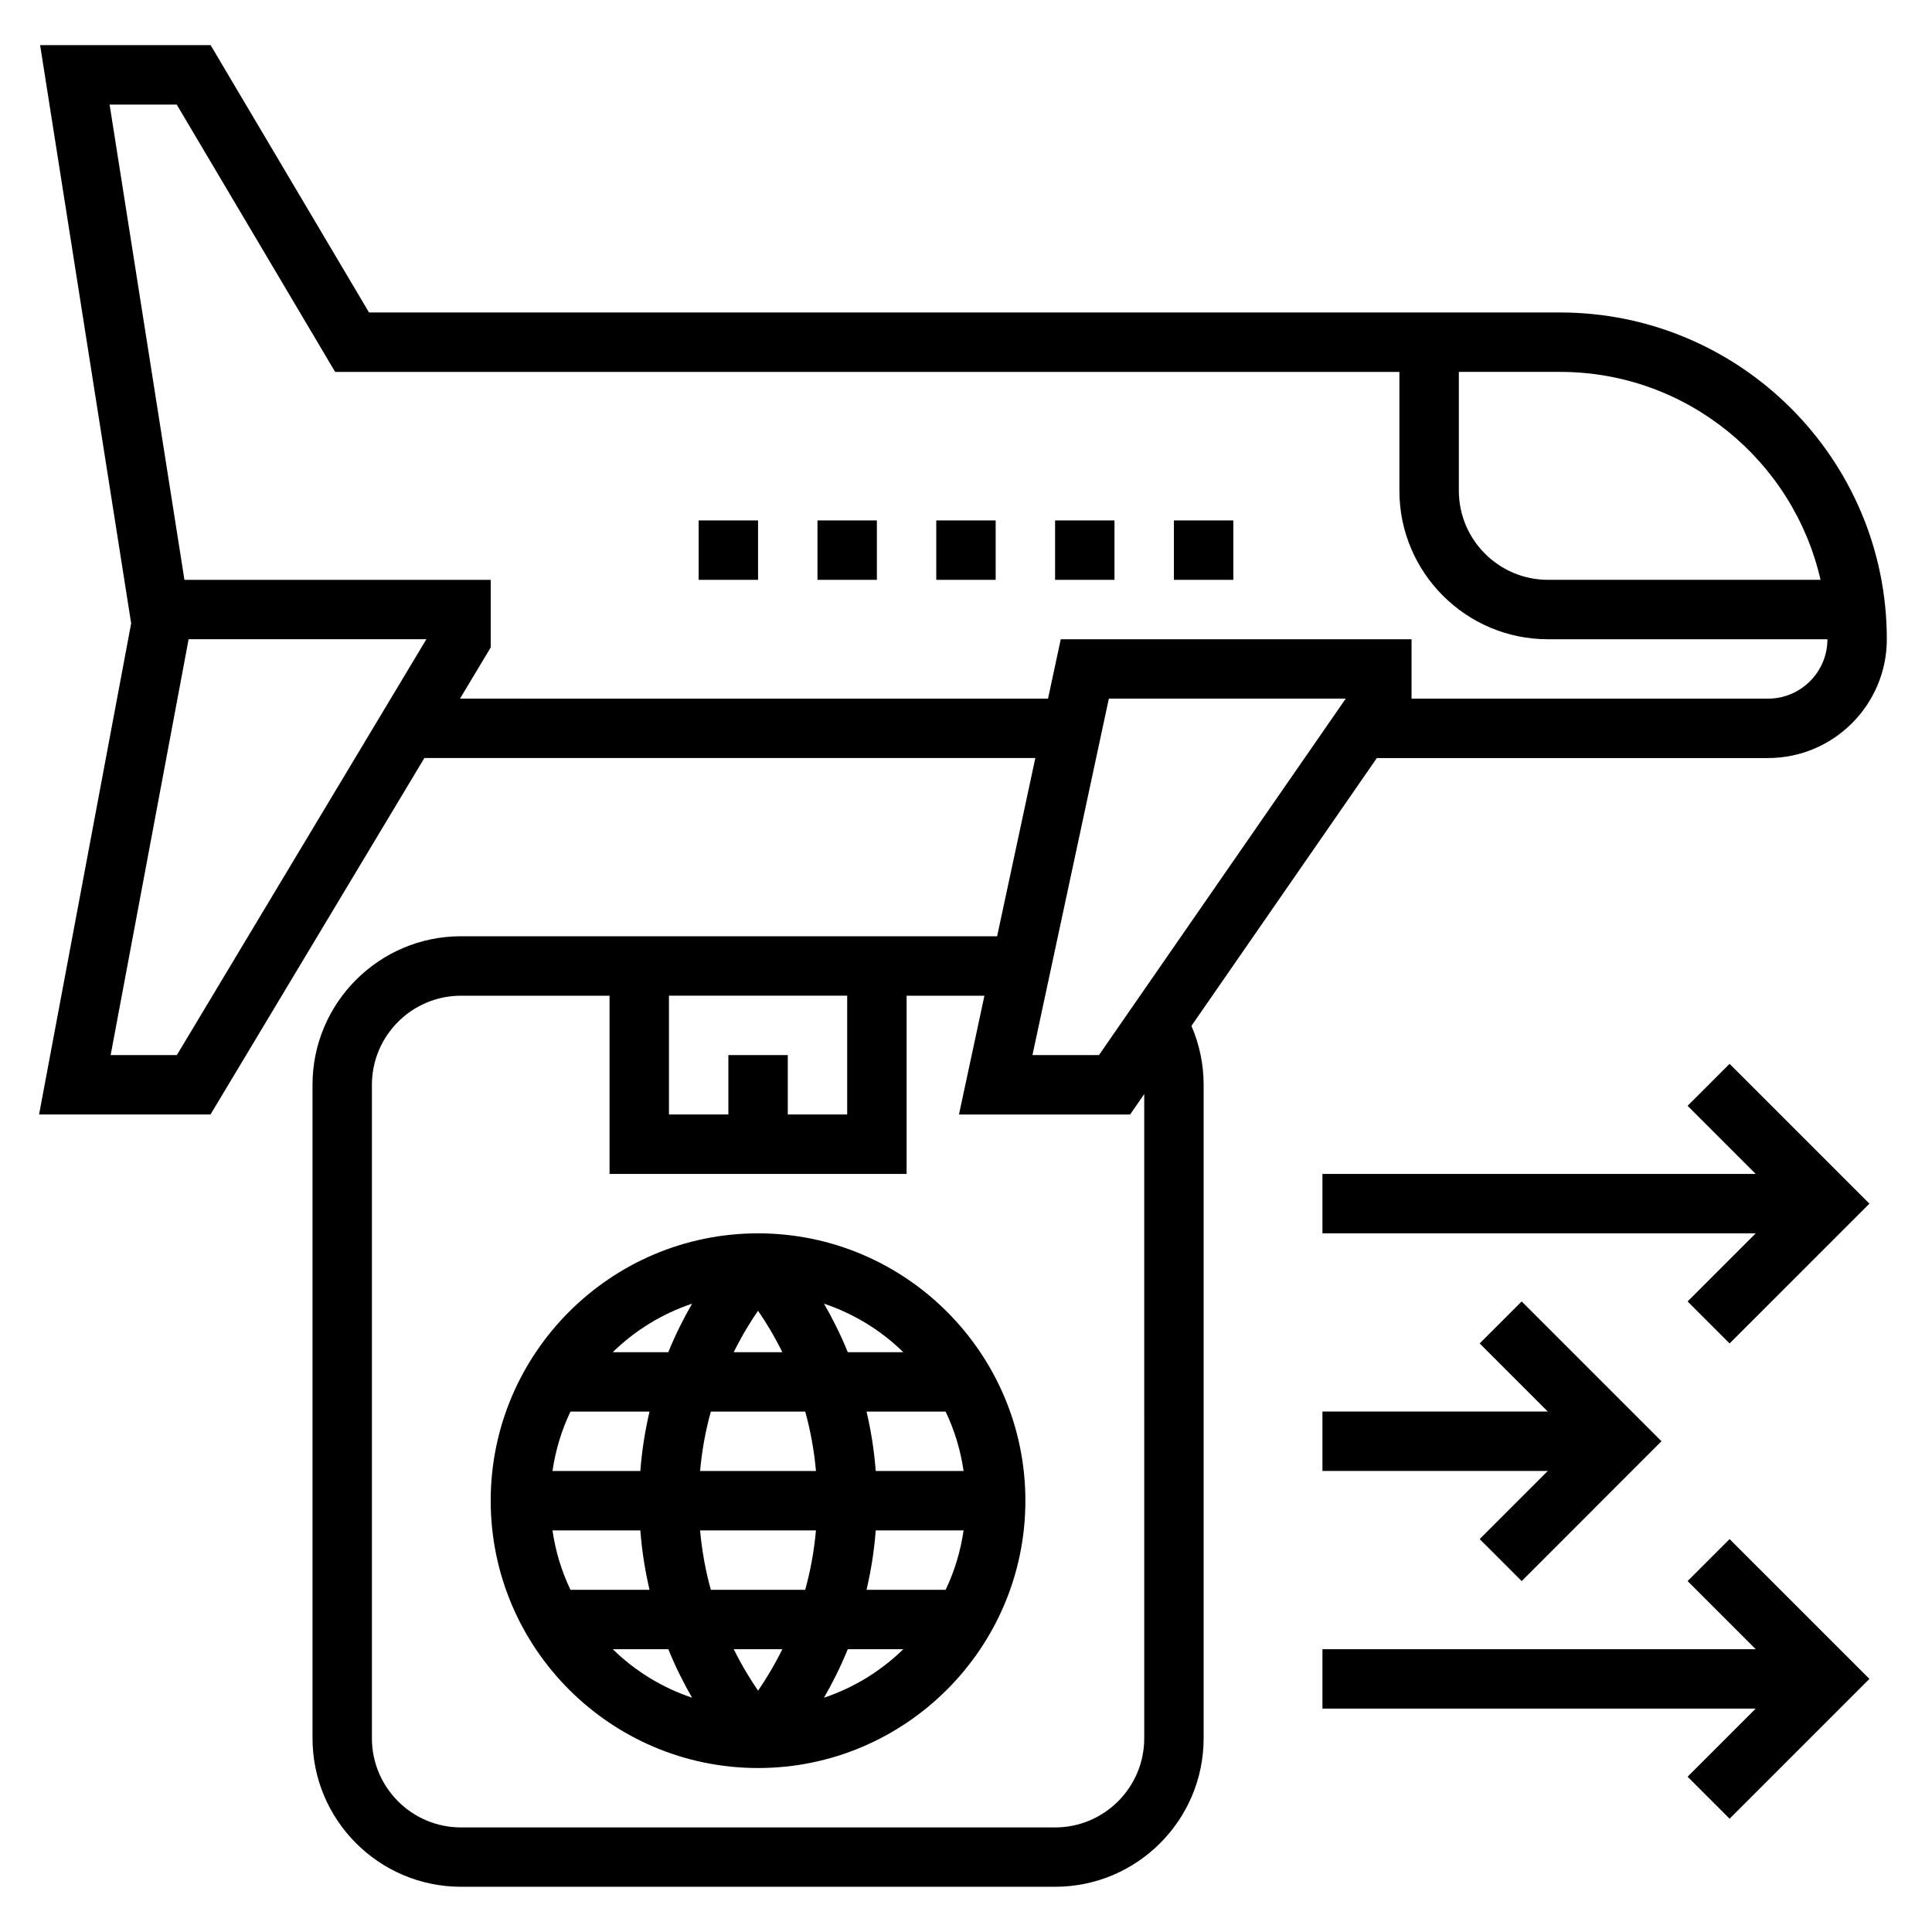
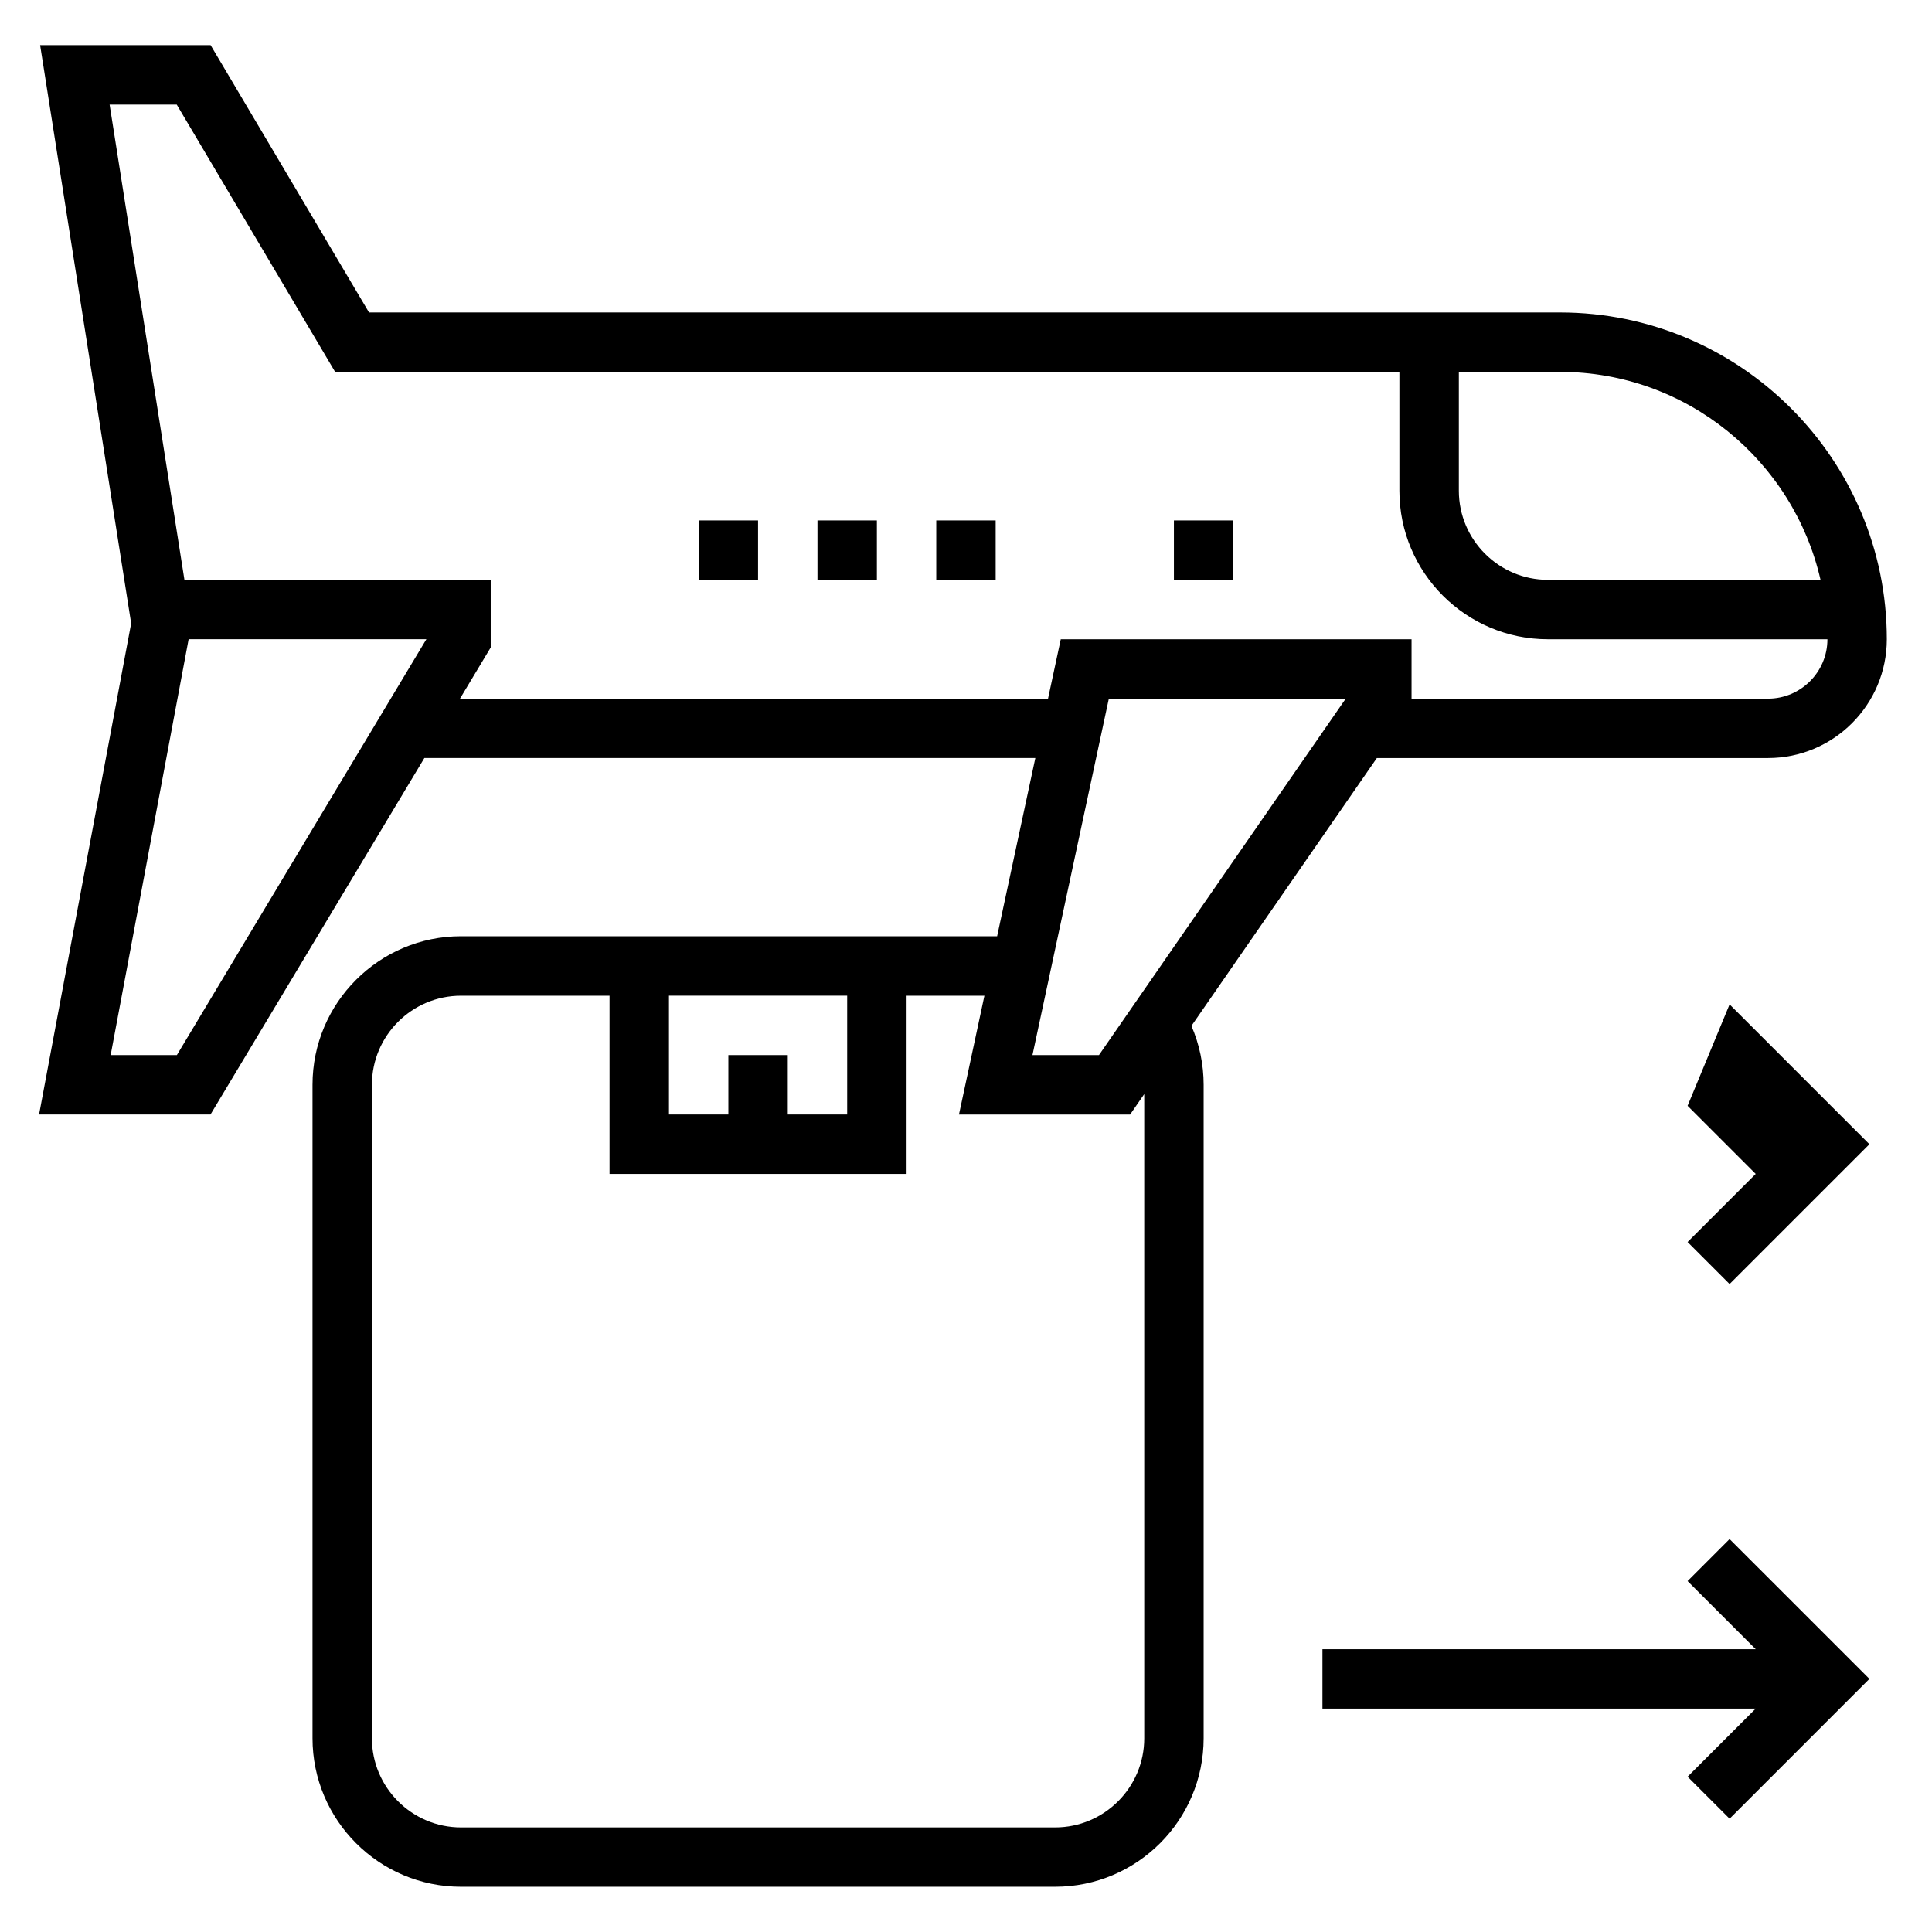
<svg xmlns="http://www.w3.org/2000/svg" fill="#000000" width="800px" height="800px" version="1.1" viewBox="144 144 512 512">
  <g>
-     <path d="m344.89 470.85c-39.062 0-70.848 31.789-70.848 70.848 0 39.062 31.789 70.848 70.848 70.848 39.062 0 70.848-31.789 70.848-70.848 0-39.062-31.785-70.848-70.848-70.848zm-12.508 94.465c-1.34-4.801-2.34-10.078-2.852-15.742h30.707c-0.512 5.668-1.512 10.941-2.852 15.742zm18.953 15.742c-2.203 4.441-4.465 8.125-6.438 10.98-1.977-2.859-4.242-6.543-6.445-10.98zm-21.805-47.23c0.512-5.668 1.512-10.941 2.852-15.742h25.008c1.34 4.801 2.34 10.078 2.852 15.742zm8.918-31.488c2.203-4.441 4.465-8.125 6.438-10.98 1.977 2.859 4.242 6.543 6.438 10.98zm-17.34 0h-14.715c5.879-5.754 13.051-10.18 21.02-12.855-2.141 3.707-4.32 7.981-6.305 12.855zm-4.977 15.742c-1.141 4.902-2.016 10.141-2.434 15.742l-23.281 0.004c0.805-5.559 2.426-10.848 4.762-15.742zm-2.43 31.488c0.418 5.606 1.289 10.84 2.434 15.742h-20.957c-2.34-4.894-3.961-10.188-4.762-15.742zm7.406 31.488c1.984 4.871 4.164 9.148 6.305 12.855-7.973-2.676-15.137-7.102-21.02-12.855zm47.562 0h14.711c-5.879 5.754-13.051 10.18-21.02 12.855 2.144-3.707 4.324-7.981 6.309-12.855zm4.977-15.742c1.141-4.902 2.016-10.141 2.434-15.742h23.285c-0.805 5.559-2.426 10.848-4.762 15.742zm2.43-31.488c-0.418-5.606-1.289-10.84-2.434-15.742h20.957c2.34 4.894 3.961 10.188 4.762 15.742zm-7.406-31.488c-1.984-4.871-4.164-9.148-6.305-12.855 7.973 2.676 15.137 7.102 21.02 12.855z" />
    <path d="m455.1 281.92h15.742v15.742h-15.742z" />
    <path d="m392.12 281.92h15.742v15.742h-15.742z" />
    <path d="m329.15 281.92h15.742v15.742h-15.742z" />
    <path d="m360.64 281.92h15.742v15.742h-15.742z" />
-     <path d="m423.61 281.92h15.742v15.742h-15.742z" />
    <path d="m591.23 563 18.051 18.051h-114.82v15.746h114.82l-18.051 18.051 11.129 11.129 37.055-37.055-37.055-37.051z" />
-     <path d="m494.46 533.82h59.719l-18.051 18.051 11.133 11.129 37.051-37.055-37.051-37.051-11.133 11.129 18.051 18.051h-59.719z" />
-     <path d="m591.23 437.05 18.051 18.051h-114.82v15.746h114.82l-18.051 18.051 11.129 11.129 37.055-37.051-37.055-37.055z" />
+     <path d="m591.23 437.05 18.051 18.051h-114.82h114.82l-18.051 18.051 11.129 11.129 37.055-37.051-37.055-37.055z" />
    <path d="m508.88 344.89h103.66c17.367 0 31.488-14.121 31.488-31.488 0-47.742-38.848-86.594-86.594-86.594h-315.64l-41.98-70.848h-45.184l24.129 153.23-24.406 130.16h45.43l56.68-94.465h161.91l-10.125 47.23h-142.07c-21.703 0-39.359 17.656-39.359 39.359v173.18c0 21.703 17.656 39.359 39.359 39.359h157.44c21.703 0 39.359-17.656 39.359-39.359v-173.18c0-5.391-1.117-10.707-3.234-15.609zm117.58-47.23h-72.234c-13.02 0-23.617-10.598-23.617-23.617v-31.488h26.828c33.648 0 61.836 23.602 69.023 55.105zm-435.59 125.95h-17.547l20.664-110.21h63.008zm75.035-94.465 8.141-13.562v-17.922h-81.168l-19.832-125.95h17.789l41.98 70.848h282.04v31.488c0 21.703 17.656 39.359 39.359 39.359h74.074c0 8.684-7.062 15.742-15.742 15.742h-94.469v-15.742h-92.961l-3.379 15.742zm171.95 0h62.781l-65.402 94.465h-17.625zm-100.83 94.465v15.742h-15.742v-31.488h47.23v31.488h-15.742v-15.742zm110.21 181.06c0 13.02-10.598 23.617-23.617 23.617h-157.44c-13.02 0-23.617-10.598-23.617-23.617v-173.18c0-13.02 10.598-23.617 23.617-23.617h39.359v47.23h78.719v-47.23h20.625l-6.746 31.488h45.352l3.746-5.418z" />
  </g>
</svg>